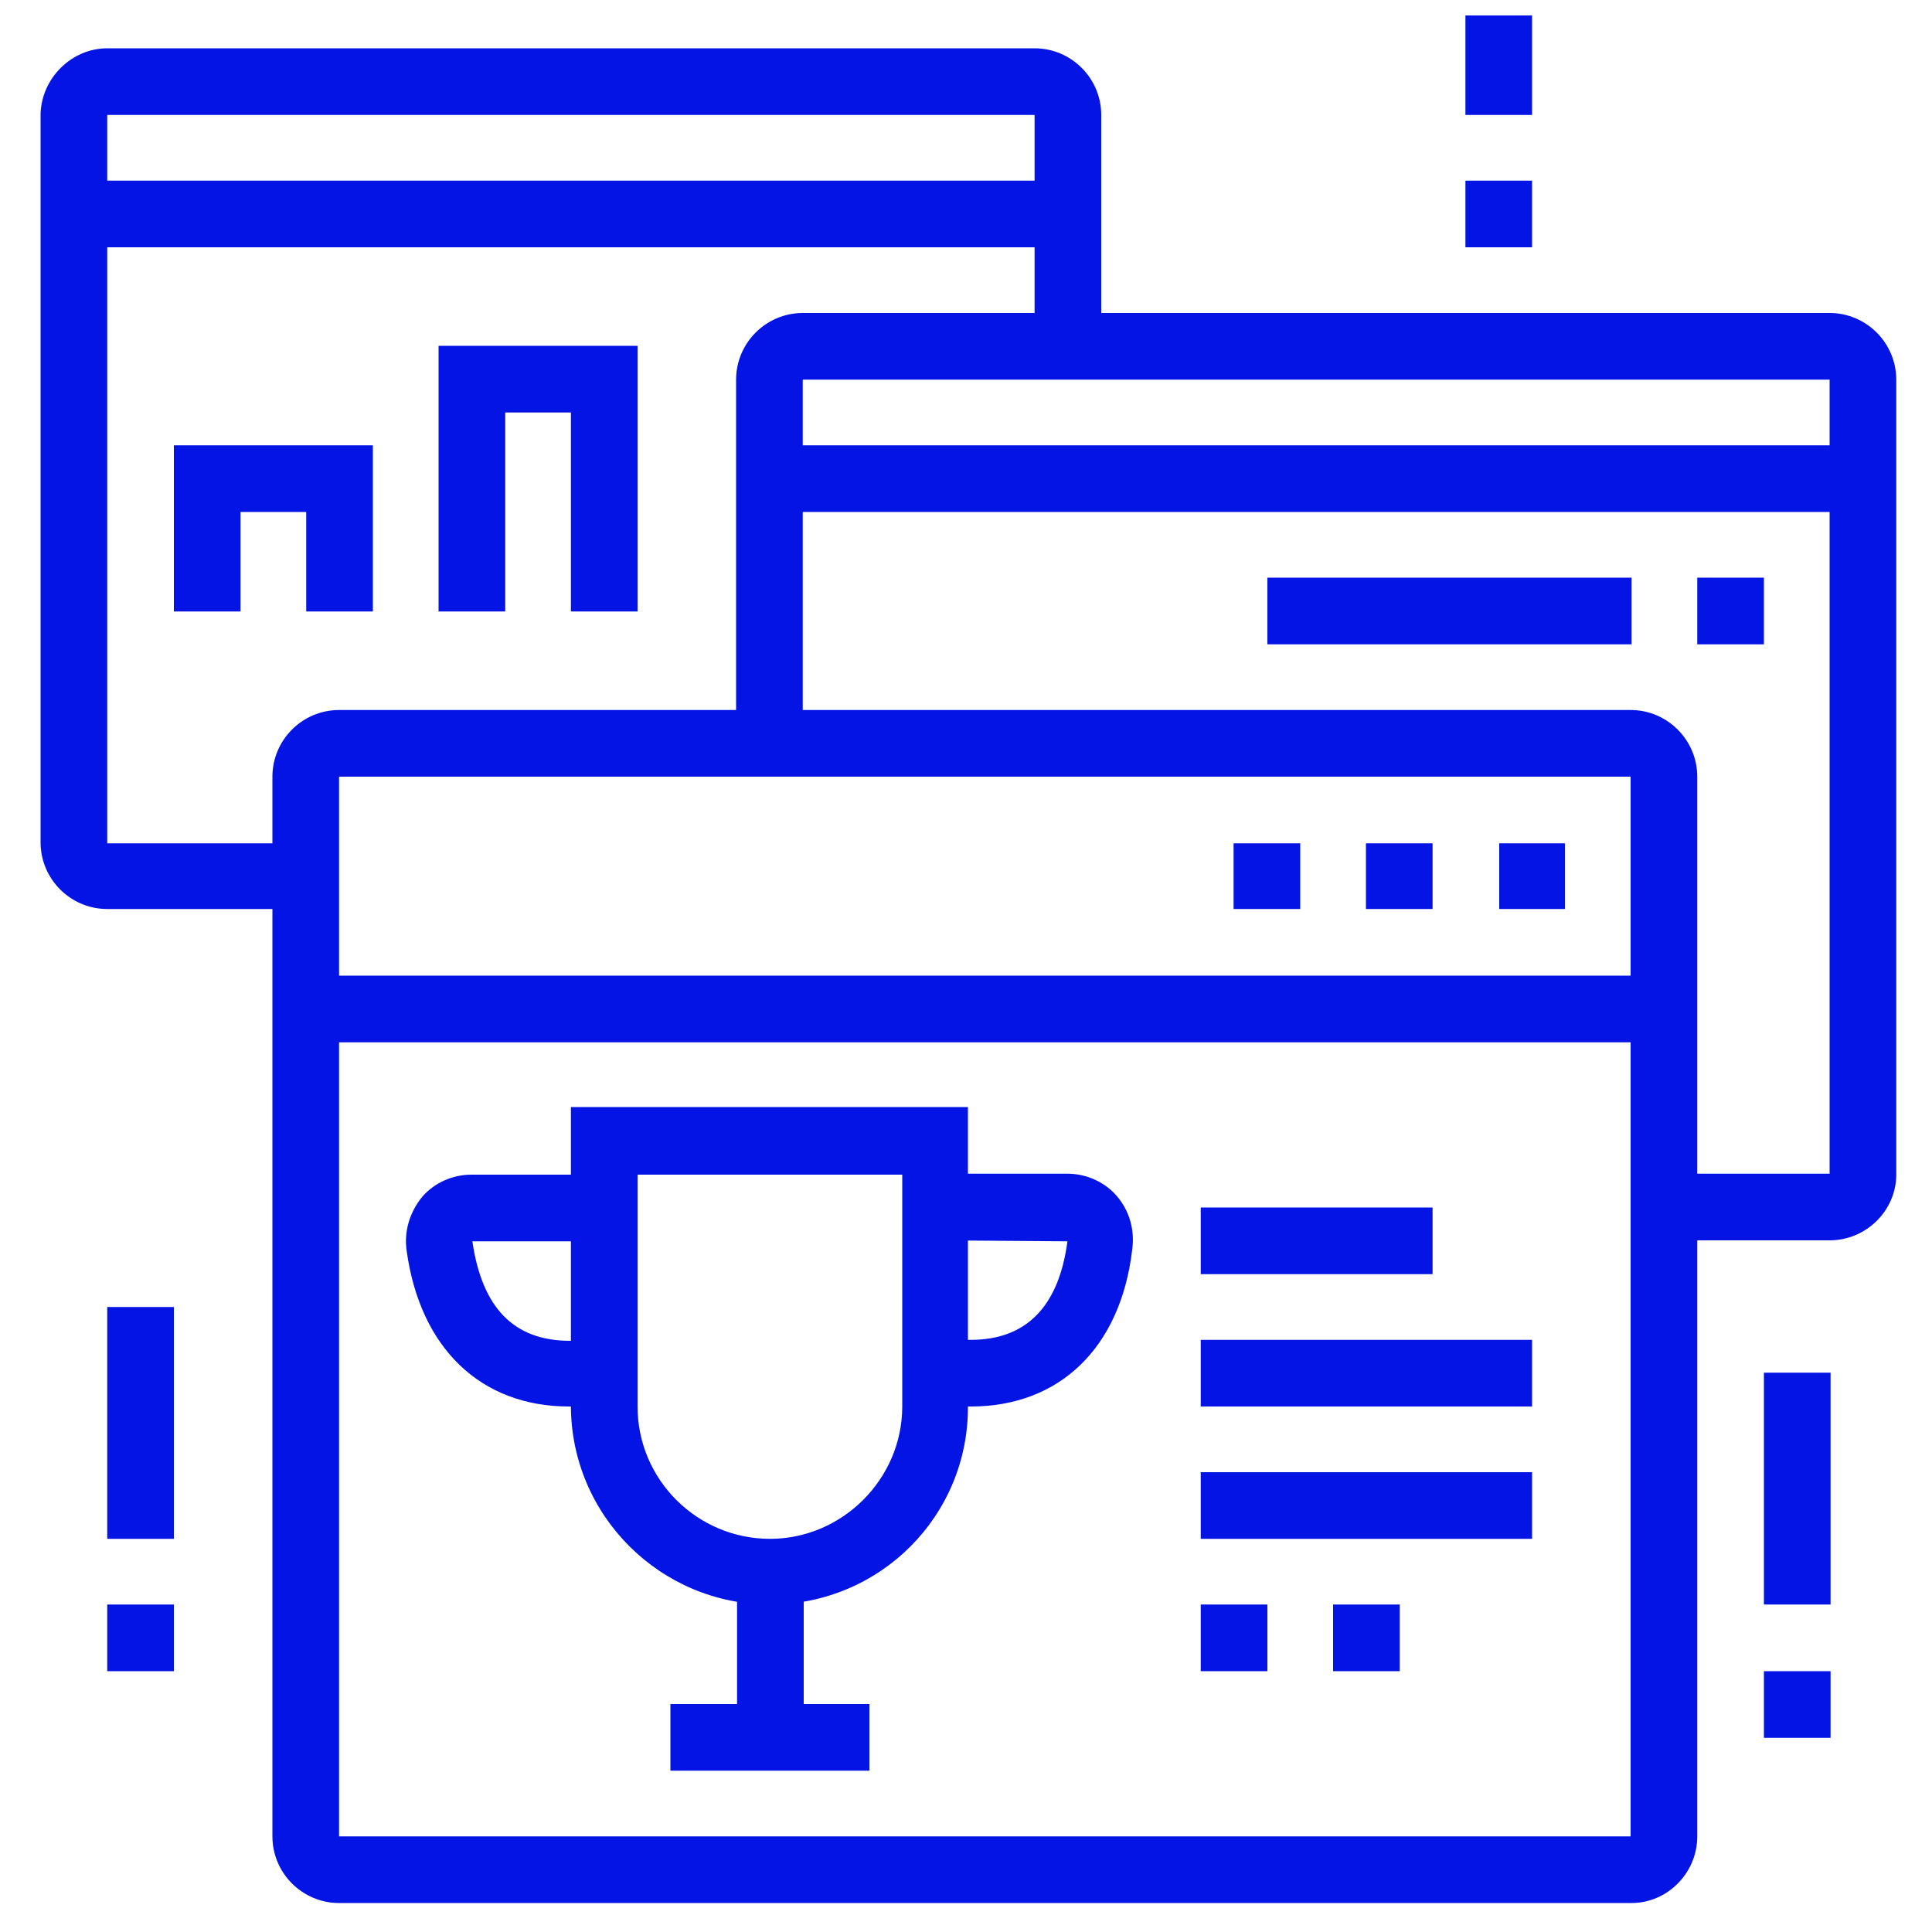
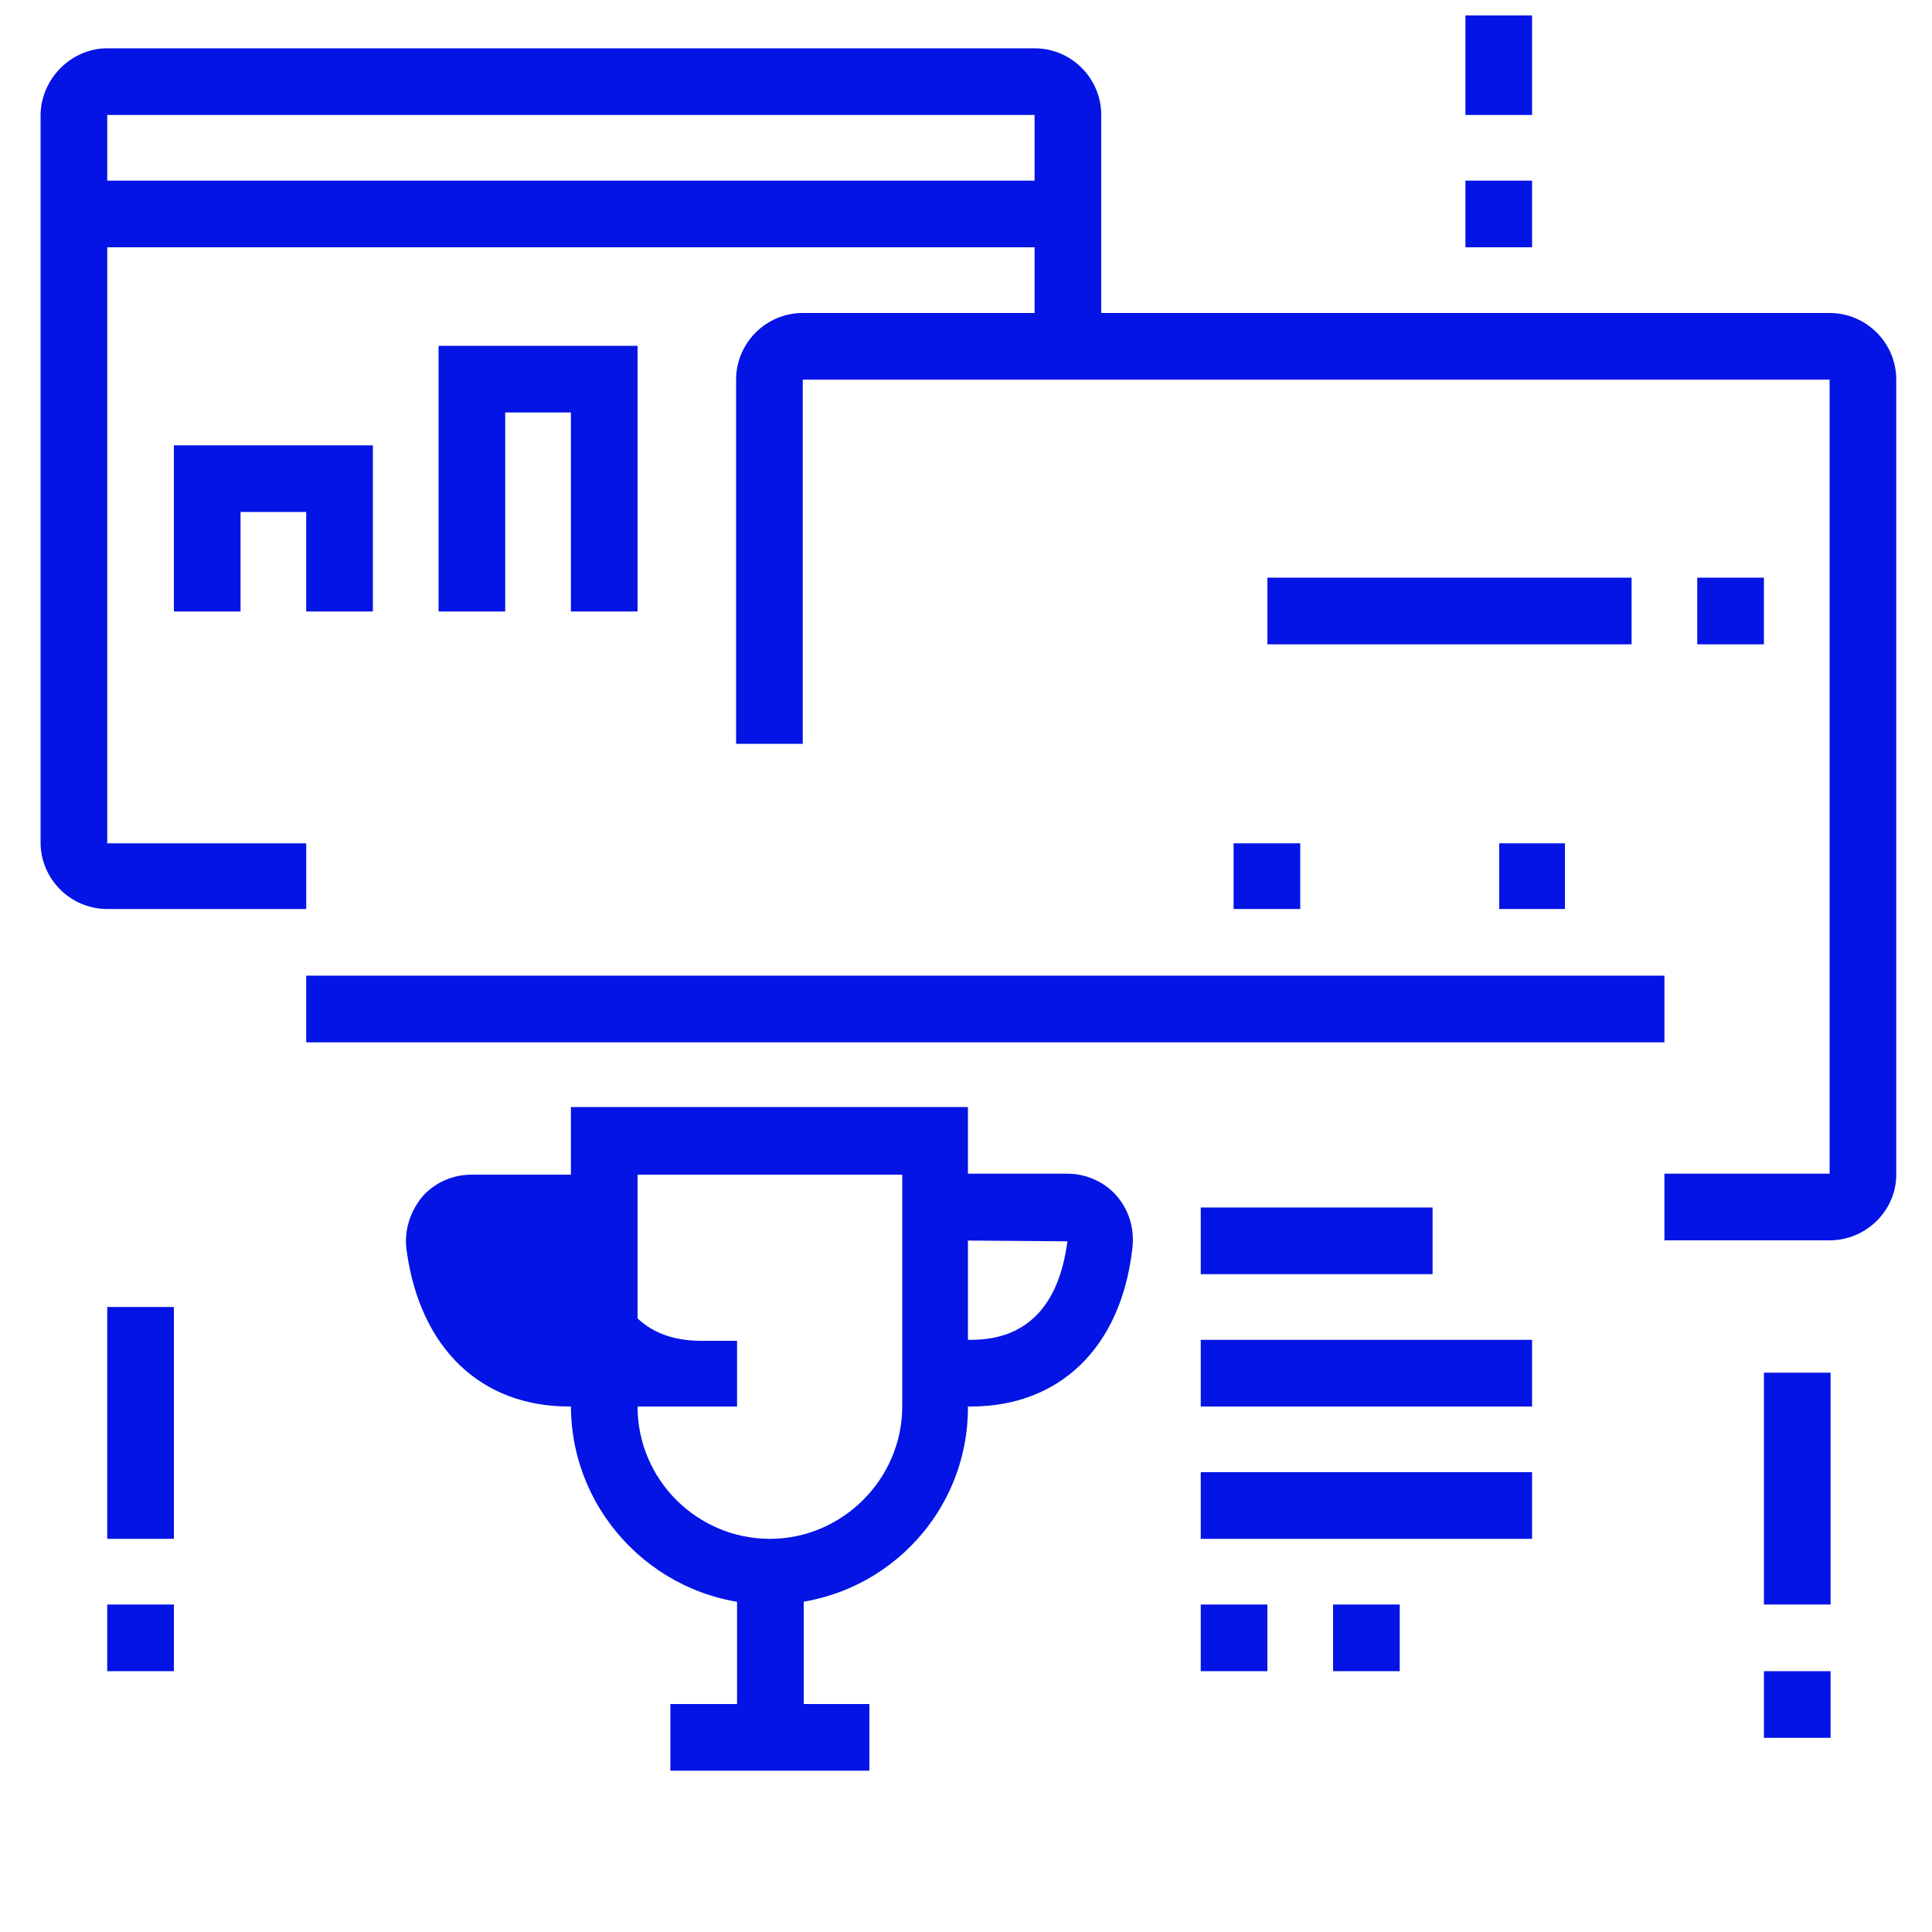
<svg xmlns="http://www.w3.org/2000/svg" id="Слой_1" x="0px" y="0px" viewBox="0 0 200 200" style="enable-background:new 0 0 200 200;" xml:space="preserve">
  <style type="text/css"> .st0{fill:#0314E5;} </style>
  <g>
    <polygon class="st0" points="134.6,87.3 127.7,87.3 127.7,94.1 134.6,94.1 134.6,87.3 " />
-     <polygon class="st0" points="148.3,87.3 141.4,87.3 141.4,94.1 148.3,94.1 148.3,87.3 " />
    <polygon class="st0" points="131.2,166.1 124.3,166.1 124.3,173 131.2,173 131.2,166.1 " />
    <polygon class="st0" points="144.9,166.1 138,166.1 138,173 144.9,173 144.9,166.1 " />
    <polygon class="st0" points="162,87.3 155.2,87.3 155.2,94.1 162,94.1 162,87.3 " />
-     <path class="st0" d="M168.9,197H35.1c-3.8,0-6.9-3.1-6.9-6.9V80.4c0-3.8,3.1-6.9,6.9-6.9h133.7c3.8,0,6.9,3.1,6.9,6.9v109.7 C175.7,193.9,172.6,197,168.9,197z M35.1,80.4v109.7h133.7l0-109.7H35.1z" />
    <rect x="31.7" y="101" class="st0" width="140.6" height="6.9" />
    <rect x="124.3" y="125" class="st0" width="24" height="6.9" />
    <rect x="124.3" y="138.7" class="st0" width="34.3" height="6.9" />
    <rect x="124.3" y="152.4" class="st0" width="34.3" height="6.9" />
    <rect x="11.1" y="135.3" class="st0" width="6.9" height="24" />
    <rect x="11.1" y="166.1" class="st0" width="6.9" height="6.9" />
    <rect x="182.6" y="142.1" class="st0" width="6.9" height="24" />
    <rect x="182.6" y="173" class="st0" width="6.9" height="6.9" />
    <path class="st0" d="M31.7,94.1H11.1c-3.8,0-6.9-3.1-6.9-6.9V11.8C4.3,8.1,7.4,5,11.1,5h96c3.8,0,6.9,3.1,6.9,6.9v24h-6.9v-24h-96 v75.4h20.6V94.1z" />
    <rect x="7.7" y="18.7" class="st0" width="102.9" height="6.9" />
    <path class="st0" d="M189.4,128.4h-17.1v-6.9h17.1V39.3H83.1V77h-6.9V39.3c0-3.8,3.1-6.9,6.9-6.9h106.3c3.8,0,6.9,3.1,6.9,6.9v82.3 C196.3,125.3,193.2,128.4,189.4,128.4z" />
-     <rect x="79.7" y="46.1" class="st0" width="113.2" height="6.9" />
    <rect x="151.7" y="1.6" class="st0" width="6.9" height="10.3" />
    <rect x="131.2" y="59.8" class="st0" width="37.7" height="6.9" />
    <rect x="175.7" y="59.8" class="st0" width="6.9" height="6.9" />
    <polygon class="st0" points="38.6,63.3 31.7,63.3 31.7,53 24.9,53 24.9,63.3 18,63.3 18,46.1 38.6,46.1 " />
    <polygon class="st0" points="66,63.3 59.1,63.3 59.1,42.7 52.3,42.7 52.3,63.3 45.4,63.3 45.4,35.8 66,35.8 " />
    <path class="st0" d="M79.7,166.1c-11.3,0-20.6-9.2-20.6-20.6v-30.9h41.1v30.9C100.3,156.9,91.1,166.1,79.7,166.1z M66,121.6v24 c0,7.6,6.2,13.7,13.7,13.7s13.7-6.2,13.7-13.7v-24H66z" />
    <rect x="76.3" y="162.7" class="st0" width="6.9" height="17.1" />
    <rect x="69.4" y="176.4" class="st0" width="20.6" height="6.9" />
    <path class="st0" d="M100.5,145.6h-3.7v-6.9h3.7c5.7,0,9.1-3.4,10-10.2l-13.7-0.1v-6.9h13.7c2,0,3.9,0.9,5.1,2.3 c1.3,1.5,1.9,3.5,1.6,5.6C116,139.5,109.7,145.6,100.5,145.6z" />
-     <path class="st0" d="M62.6,145.6h-3.7c-9.1,0-15.4-6-16.8-16.1c-0.3-2,0.3-4,1.6-5.6c1.3-1.5,3.2-2.3,5.1-2.3h13.7v6.9H48.9 c1,6.9,4.3,10.3,10.1,10.3h3.7V145.6z" />
+     <path class="st0" d="M62.6,145.6h-3.7c-9.1,0-15.4-6-16.8-16.1c-0.3-2,0.3-4,1.6-5.6c1.3-1.5,3.2-2.3,5.1-2.3h13.7v6.9c1,6.9,4.3,10.3,10.1,10.3h3.7V145.6z" />
    <rect x="151.7" y="18.7" class="st0" width="6.9" height="6.9" />
  </g>
</svg>